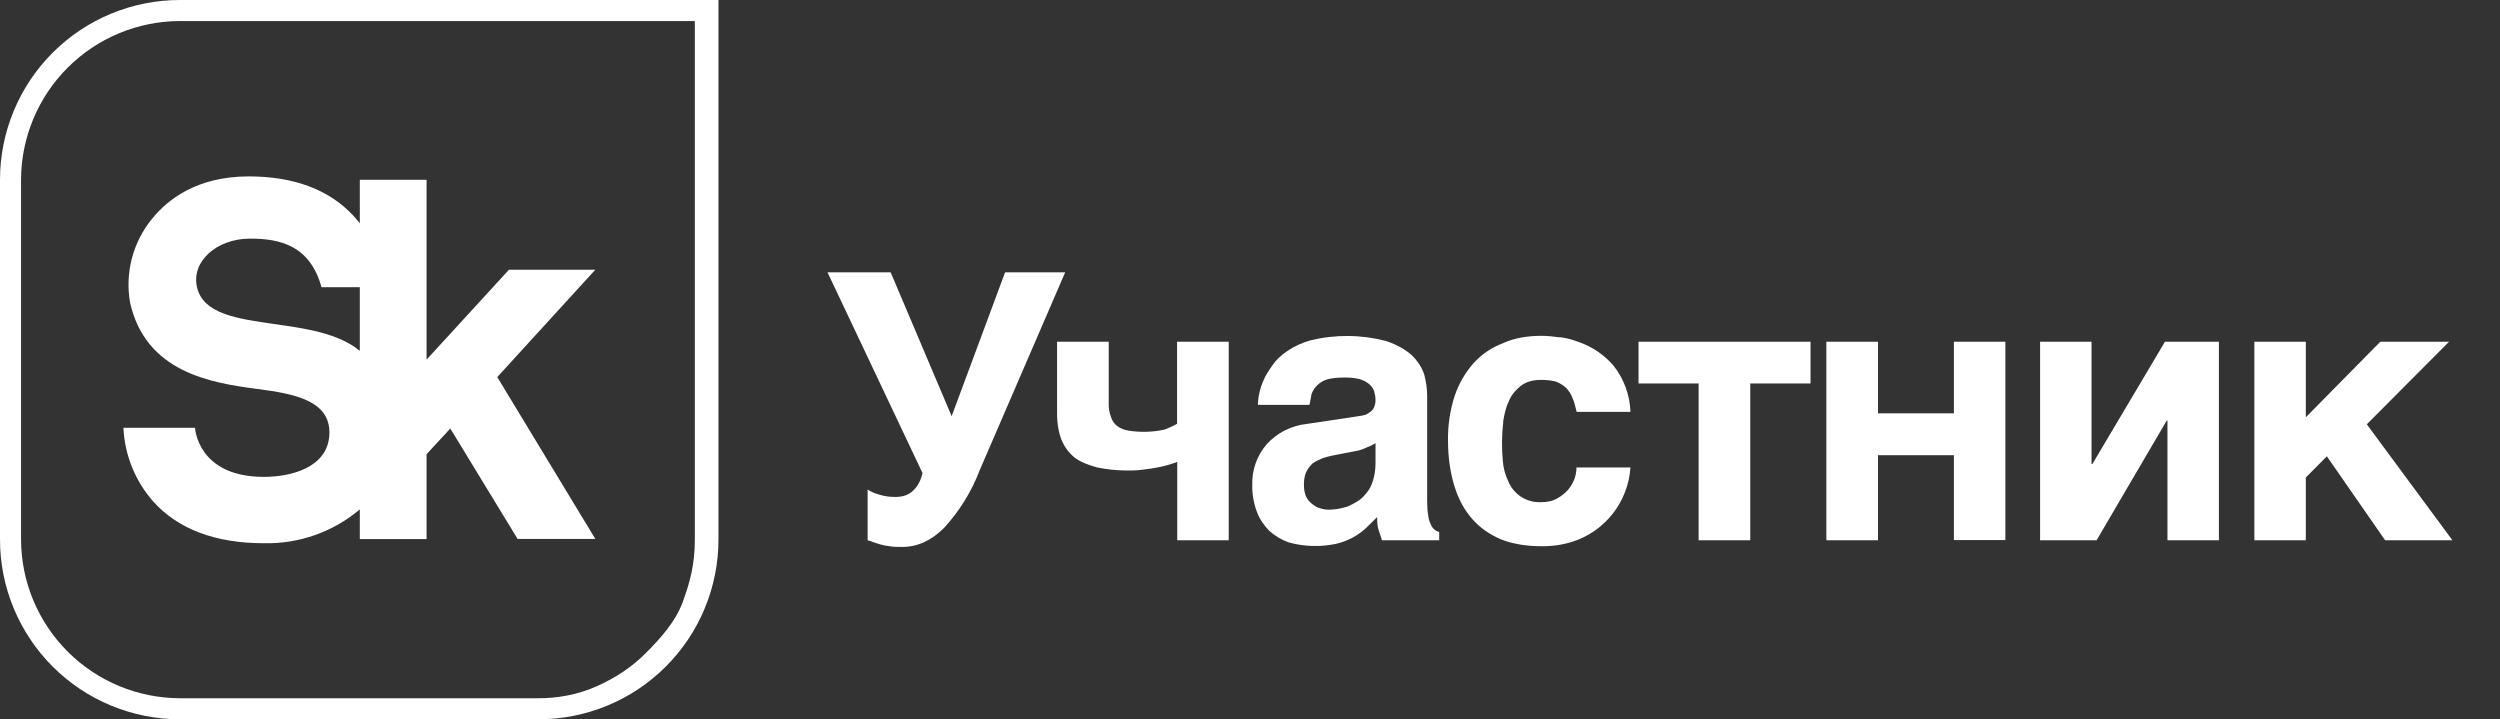
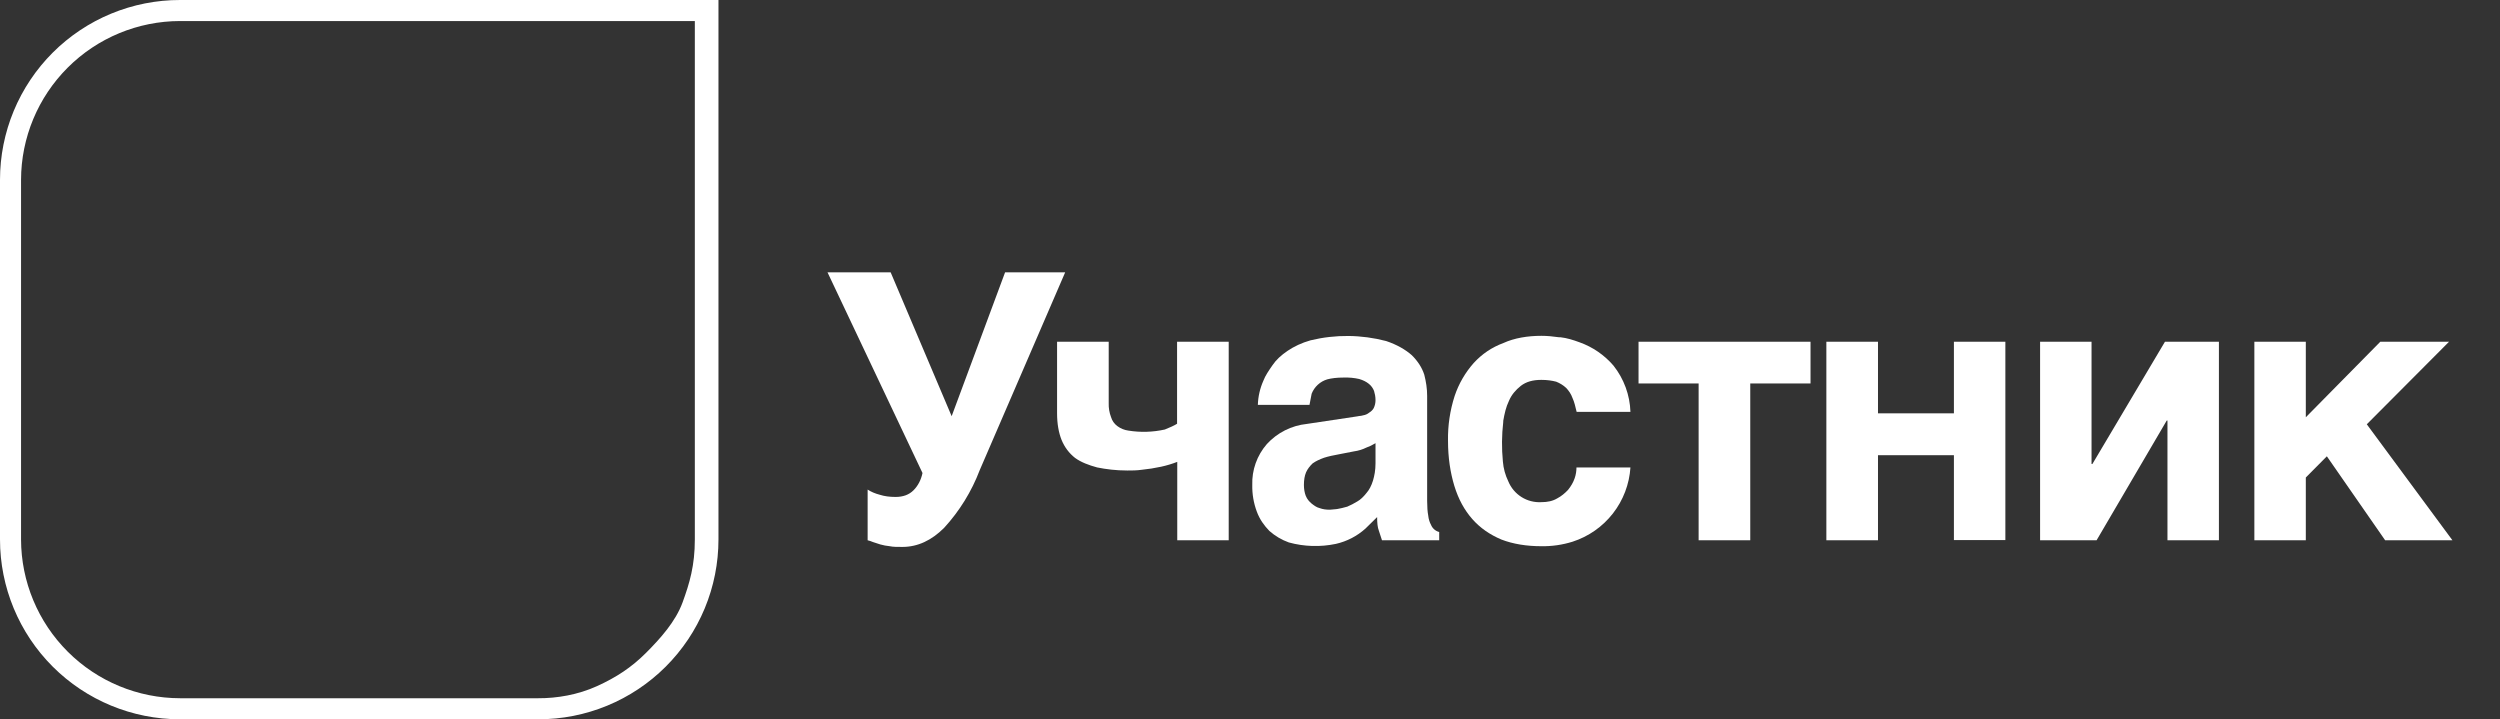
<svg xmlns="http://www.w3.org/2000/svg" width="716" height="206" viewBox="0 0 716 206" fill="none">
  <rect x="0" y="0" width="716" height="206" fill="#333333" stroke="none" />
  <g clip-path="url(#clip0_5439_11140)">
-     <path fill-rule="evenodd" clip-rule="evenodd" d="M37.252 86.623C36.516 82.414 36.696 78.096 37.781 73.964C38.866 69.831 40.83 65.981 43.538 62.675C48.021 57.114 56.42 50.522 71.259 50.522C84.037 50.522 94.085 54.23 101.041 61.594C101.762 62.367 102.432 63.139 103.05 63.963V51.5H122.166V103L145.765 77.25H170.497L142.416 107.995L170.497 154.345H148.238L128.967 122.724L122.166 130.089V154.397H103.05V145.899C95.379 152.359 85.615 155.801 75.587 155.581C61.624 155.581 50.906 151.513 43.796 143.53C38.684 137.683 35.705 130.276 35.346 122.518H55.853C55.853 122.518 56.523 136.578 75.587 136.578C82.904 136.578 94.033 134.157 94.342 124.218C94.6 114.742 84.398 112.785 73.681 111.394C60.129 109.643 41.735 106.502 37.252 86.674V86.623ZM92.075 82.246C88.778 70.297 80.224 68.341 71.62 68.341C62.087 68.341 54.719 74.881 56.42 82.246C58.172 89.919 67.858 91.258 78.472 92.803C87.335 94.039 96.816 95.378 103.05 100.476V82.246H92.075Z" fill="white" />
    <path fill-rule="evenodd" clip-rule="evenodd" d="M51.577 2.57524e-05H205.77V154.5C205.77 161.272 204.434 167.977 201.838 174.232C199.242 180.487 195.438 186.169 190.642 190.952C185.847 195.736 180.154 199.527 173.891 202.109C167.628 204.692 160.917 206.014 154.142 206H51.525C37.86 206 24.754 200.574 15.091 190.916C5.429 181.258 0 168.159 0 154.5L0 51.5C-3.38537e-06 44.733 1.334 38.032 3.927 31.78C6.52 25.528 10.32 19.849 15.11 15.066C19.9 10.283 25.586 6.491 31.843 3.905C38.1 1.32 44.806 -0.007 51.577 2.57524e-05ZM51.629 199.975C51.629 199.975 148.783 199.949 154.142 199.975C159.5 200 165.5 199 171 196.5C176.5 194 180.858 191.143 185 187C189.142 182.857 193.5 178 195.5 172.5C197.5 167 199 162 199 154.5C199 147 199 6.026 199 6.026H51.577C39.51 6.039 27.94 10.833 19.402 19.357C10.865 27.88 6.056 39.439 6.028 51.5V154.5C6.056 166.561 10.865 178.12 19.402 186.643C27.94 195.167 39.51 199.961 51.577 199.975H51.629Z" fill="white" />
    <path d="M251.994 141.706C253.282 142.118 254.776 142.324 256.477 142.324C258.641 142.324 260.341 141.706 261.629 140.418C262.917 139.131 263.793 137.431 264.205 135.474L237 78H255.085L272.553 119.2L287.856 78H305.065L280.591 134.65C278.27 140.757 274.807 146.368 270.388 151.182C266.782 154.787 262.814 156.64 258.435 156.64C256.889 156.64 255.755 156.641 254.828 156.435C253.903 156.348 252.989 156.176 252.097 155.92L250.036 155.25C249.521 155.044 249.005 154.838 248.49 154.735V140.212C249.418 140.83 250.603 141.345 251.994 141.706ZM332.528 133.672C334.107 133.328 335.658 132.863 337.165 132.281V154.735H351.902V97.879H337.114V121.363C336.289 121.878 335.053 122.445 333.61 123.011C330.175 123.777 326.625 123.882 323.151 123.32C322.01 123.166 320.928 122.722 320.007 122.033C319.139 121.396 318.505 120.491 318.204 119.458C317.718 118.194 317.491 116.845 317.534 115.492V97.879H302.746V118.376C302.746 121.363 303.21 123.938 304.035 125.998C304.911 128.11 306.199 129.809 307.899 131.148C309.599 132.384 311.763 133.208 314.237 133.877C316.813 134.392 319.595 134.753 322.893 134.753C324.181 134.753 325.572 134.753 326.963 134.547C328.834 134.364 330.692 134.072 332.528 133.672Z" fill="white" />
    <path fill-rule="evenodd" clip-rule="evenodd" d="M409.044 147.68C409.147 148.71 409.508 149.74 409.817 150.255C410.014 150.771 410.333 151.232 410.745 151.599C411.157 151.966 411.652 152.23 412.187 152.366V154.735H395.802L394.926 152.057C394.514 151.027 394.411 149.688 394.411 148.092L391.062 151.388C388.665 153.543 385.756 155.05 382.612 155.765C378.143 156.705 373.515 156.564 369.112 155.353C367.064 154.618 365.176 153.5 363.547 152.057C362.053 150.512 360.765 148.761 359.941 146.495C359.04 144.075 358.603 141.507 358.652 138.925C358.506 134.624 359.998 130.427 362.826 127.183C365.804 123.926 369.874 121.873 374.265 121.415L388.692 119.252L389.259 119.149C389.619 119.149 390.031 119.046 390.444 118.943C391.069 118.841 391.656 118.575 392.144 118.17C392.659 117.861 393.123 117.449 393.432 116.883C393.782 116.161 393.958 115.367 393.947 114.565C393.947 113.587 393.741 112.711 393.535 111.99C393.232 111.182 392.716 110.47 392.041 109.93C391.268 109.312 390.444 108.9 389.259 108.54C387.822 108.219 386.35 108.081 384.879 108.128C382.818 108.128 381.324 108.334 380.139 108.643C379.128 108.945 378.199 109.473 377.422 110.186C376.645 110.9 376.041 111.781 375.656 112.763L375.038 115.956H360.25C360.323 113.556 360.866 111.194 361.847 109.003C362.362 107.613 363.393 106.119 364.423 104.626C365.454 103.081 366.896 101.742 368.803 100.454C370.555 99.27 372.77 98.188 375.347 97.467C382.466 95.741 389.903 95.811 396.987 97.673C400.079 98.703 402.552 100.145 404.355 101.742C406.056 103.441 407.241 105.244 407.911 107.304C408.426 109.312 408.735 111.321 408.735 113.381V143.508C408.735 145.208 408.838 146.598 409.044 147.628V147.68ZM391.268 128.213C390.341 128.676 389.155 129.088 387.661 129.294L383.694 130.067C381.993 130.376 380.499 130.685 379.211 131.097C377.923 131.56 376.841 132.075 375.965 132.693C375.141 133.466 374.471 134.341 374.059 135.268C373.646 136.247 373.44 137.431 373.44 138.873C373.44 140.109 373.646 141.139 373.955 141.963C374.368 142.993 374.934 143.611 375.656 144.229C376.326 144.744 377.047 145.311 377.923 145.517C378.902 145.877 379.829 145.98 380.911 145.98L382.612 145.826L383.024 145.774C383.9 145.62 384.776 145.414 385.858 145.105C386.785 144.693 387.764 144.229 388.743 143.611C389.671 143.096 390.547 142.221 391.32 141.242C392.144 140.315 392.762 139.131 393.226 137.637C393.638 136.247 393.947 134.65 393.947 132.693V126.925C393.123 127.44 392.144 127.904 391.268 128.213Z" fill="white" />
    <path d="M448.564 111.115C449.285 111.887 449.955 112.814 450.367 113.999C450.882 115.08 451.191 116.471 451.552 117.964H466.958C466.8 113.149 465.102 108.51 462.115 104.729C459.51 101.685 456.152 99.376 452.377 98.034C450.573 97.364 448.77 96.798 446.915 96.592H446.503C444.751 96.334 443.05 96.18 441.453 96.18C437.537 96.18 433.724 96.798 430.581 98.24C427.232 99.476 424.45 101.381 422.08 103.956C419.644 106.699 417.787 109.904 416.618 113.381C415.277 117.538 414.633 121.888 414.711 126.256C414.711 131.097 415.381 135.371 416.515 139.131C417.7 142.993 419.4 146.083 421.667 148.658C423.935 151.233 426.717 153.139 430.015 154.529C433.364 155.817 437.228 156.435 441.453 156.435C444.474 156.483 447.483 156.049 450.367 155.147C454.946 153.671 458.976 150.855 461.935 147.062C464.893 143.27 466.643 138.676 466.958 133.878H451.501C451.501 134.856 451.346 135.938 450.985 136.968C450.573 138.152 449.955 139.234 449.079 140.315C448.203 141.242 447.172 142.118 445.987 142.736C444.699 143.508 443.205 143.817 441.453 143.817C439.447 143.934 437.454 143.421 435.754 142.35C434.054 141.278 432.732 139.703 431.972 137.843C431.108 136.068 430.584 134.146 430.427 132.178C430.059 128.409 430.094 124.611 430.53 120.848V120.539C430.89 118.479 431.303 116.574 432.179 114.771C432.9 113.072 434.085 111.681 435.579 110.497C437.125 109.312 439.031 108.797 441.453 108.797C443.102 108.797 444.493 109.003 445.678 109.312C446.709 109.724 447.688 110.291 448.564 111.115ZM518.535 97.879V109.827H501.274V154.735H486.486V109.827H469.277V97.879H518.535ZM559.601 97.879V118.376H537.857V97.879H523.069V154.735H537.857V130.376H559.601V154.684H574.337V97.879H559.601ZM599.224 132.951L620.04 97.879H635.498V154.735H620.762V120.436H620.556L600.461 154.735H584.282V97.879H599.018V132.899H599.224V132.951ZM701.399 97.879H681.716L660.385 119.509V97.879H645.648V154.735H660.385V136.762L666.413 130.685L683.107 154.735H702.378L677.852 121.518L701.399 97.879Z" fill="white" />
  </g>
  <defs>
    <clipPath id="clip0_5439_11140">
      <rect width="716" height="206" fill="white" />
    </clipPath>
  </defs>
</svg>